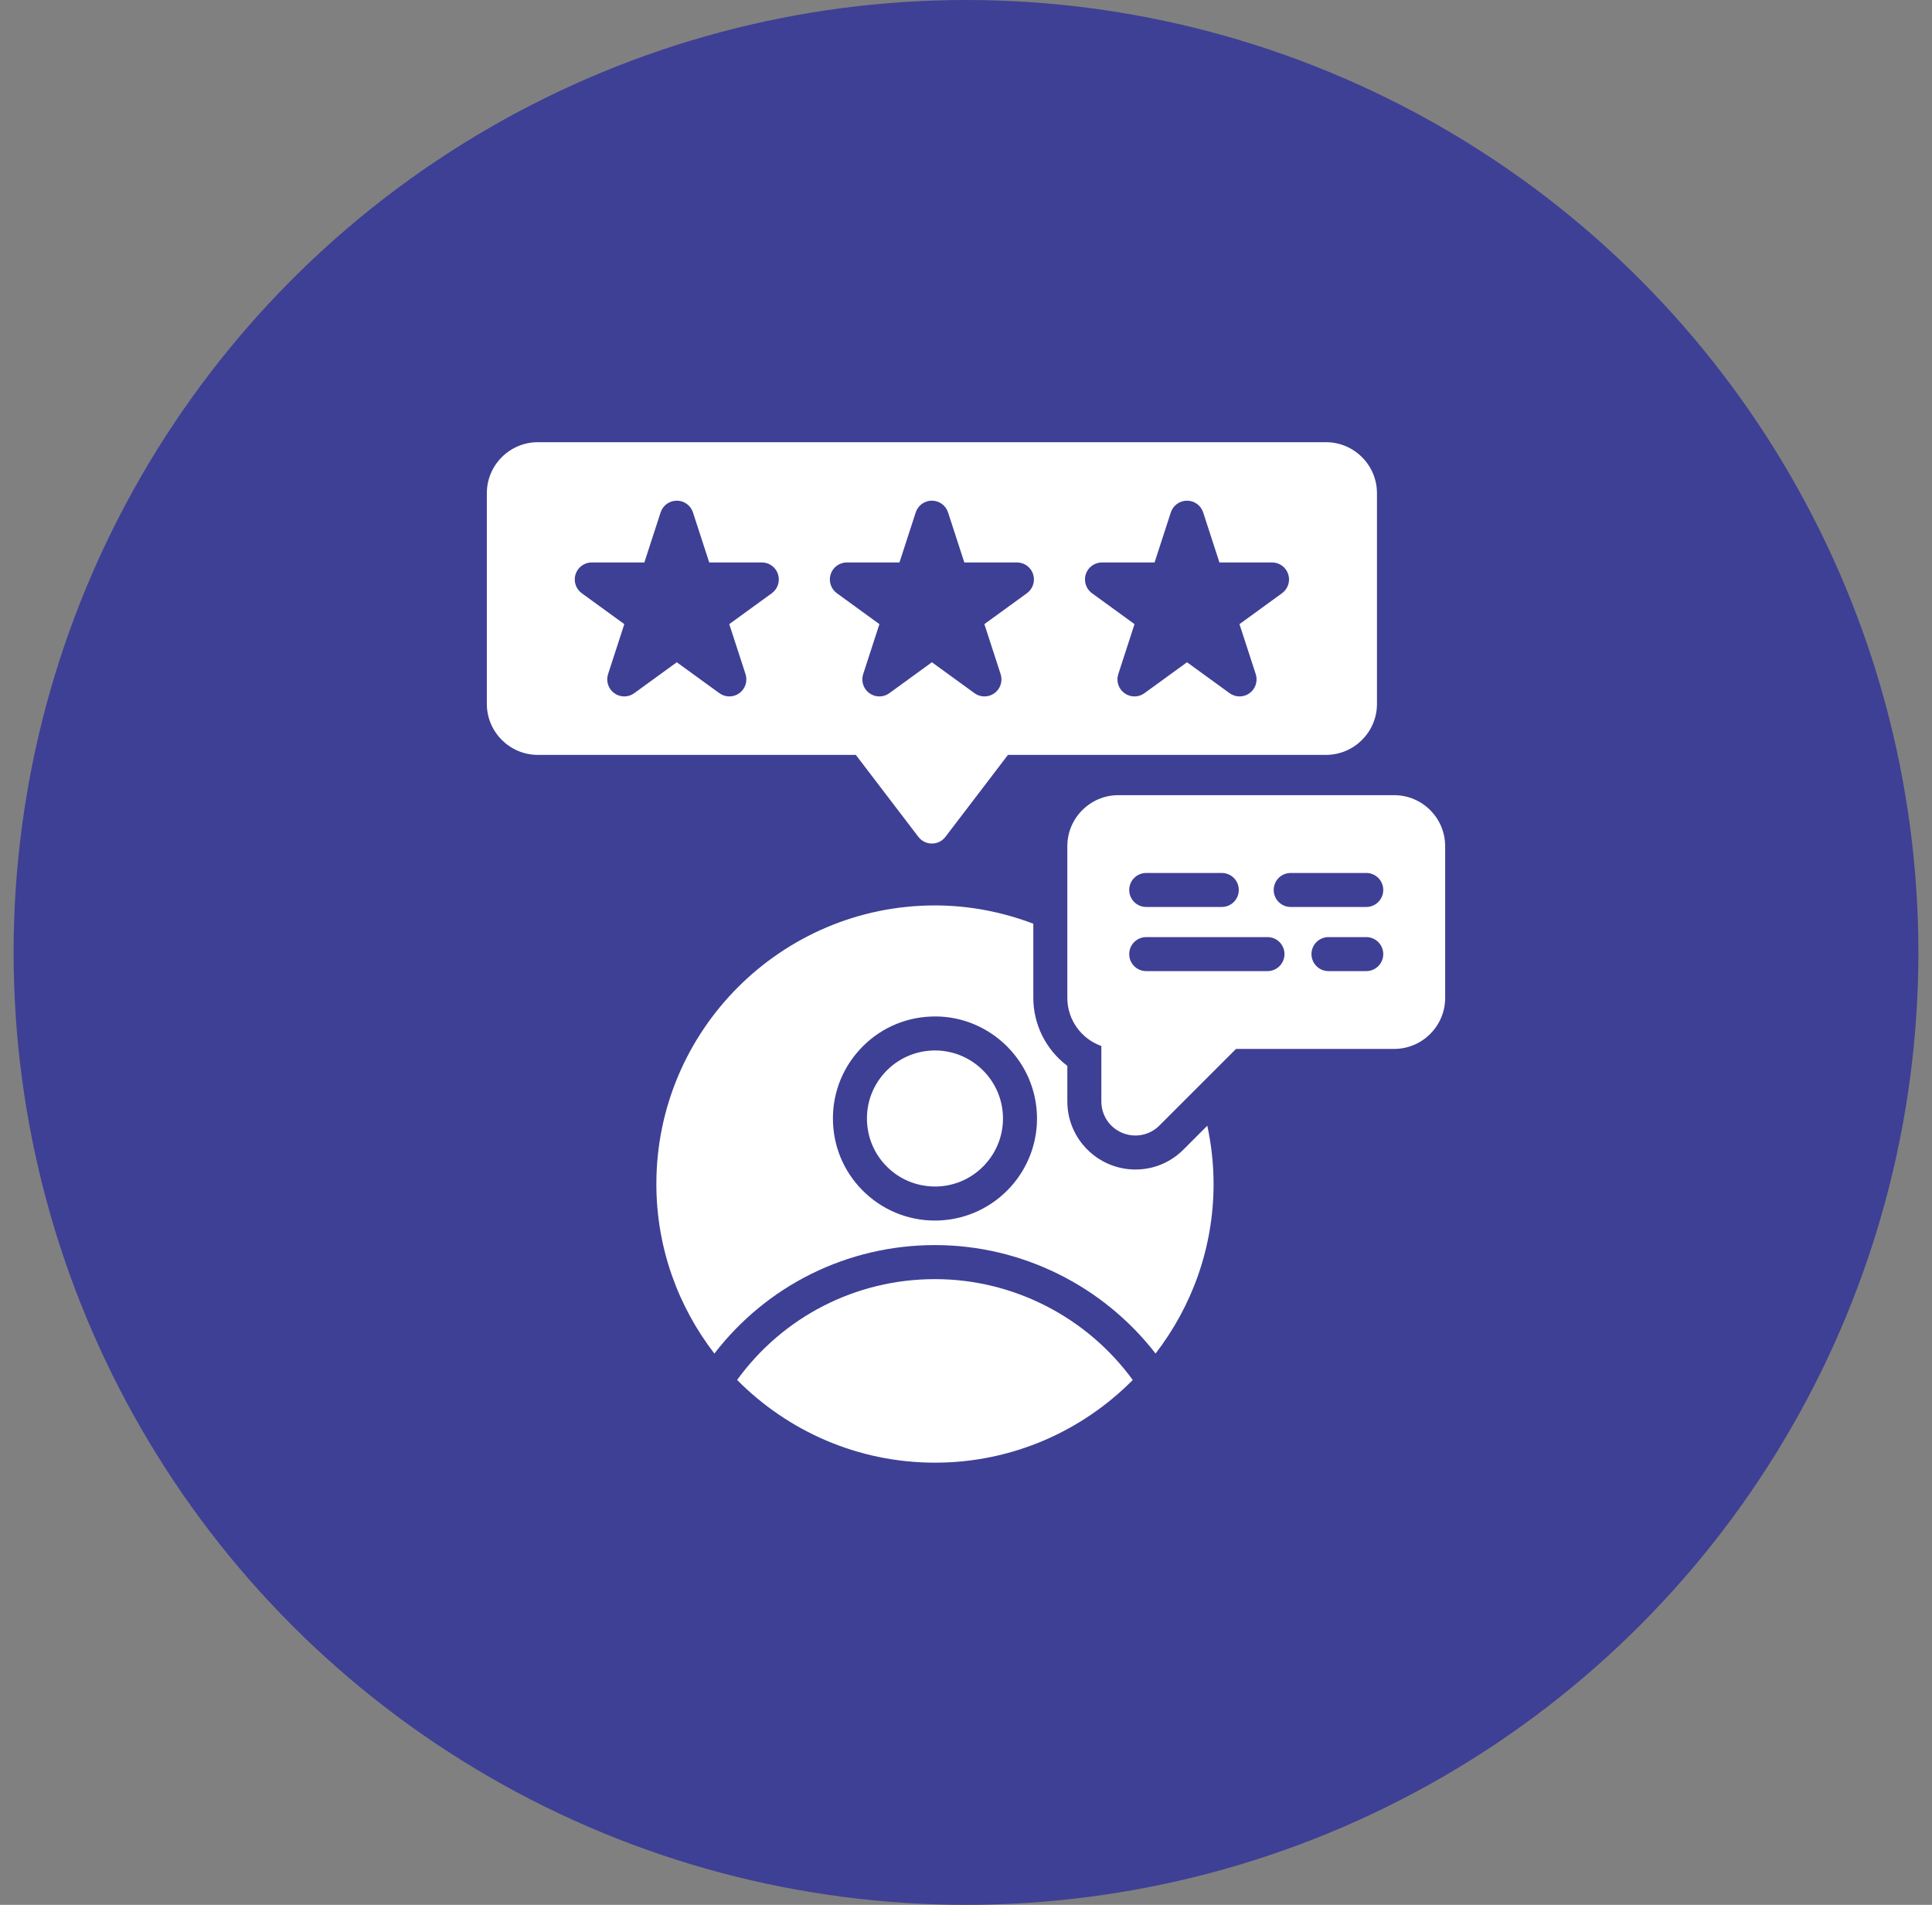
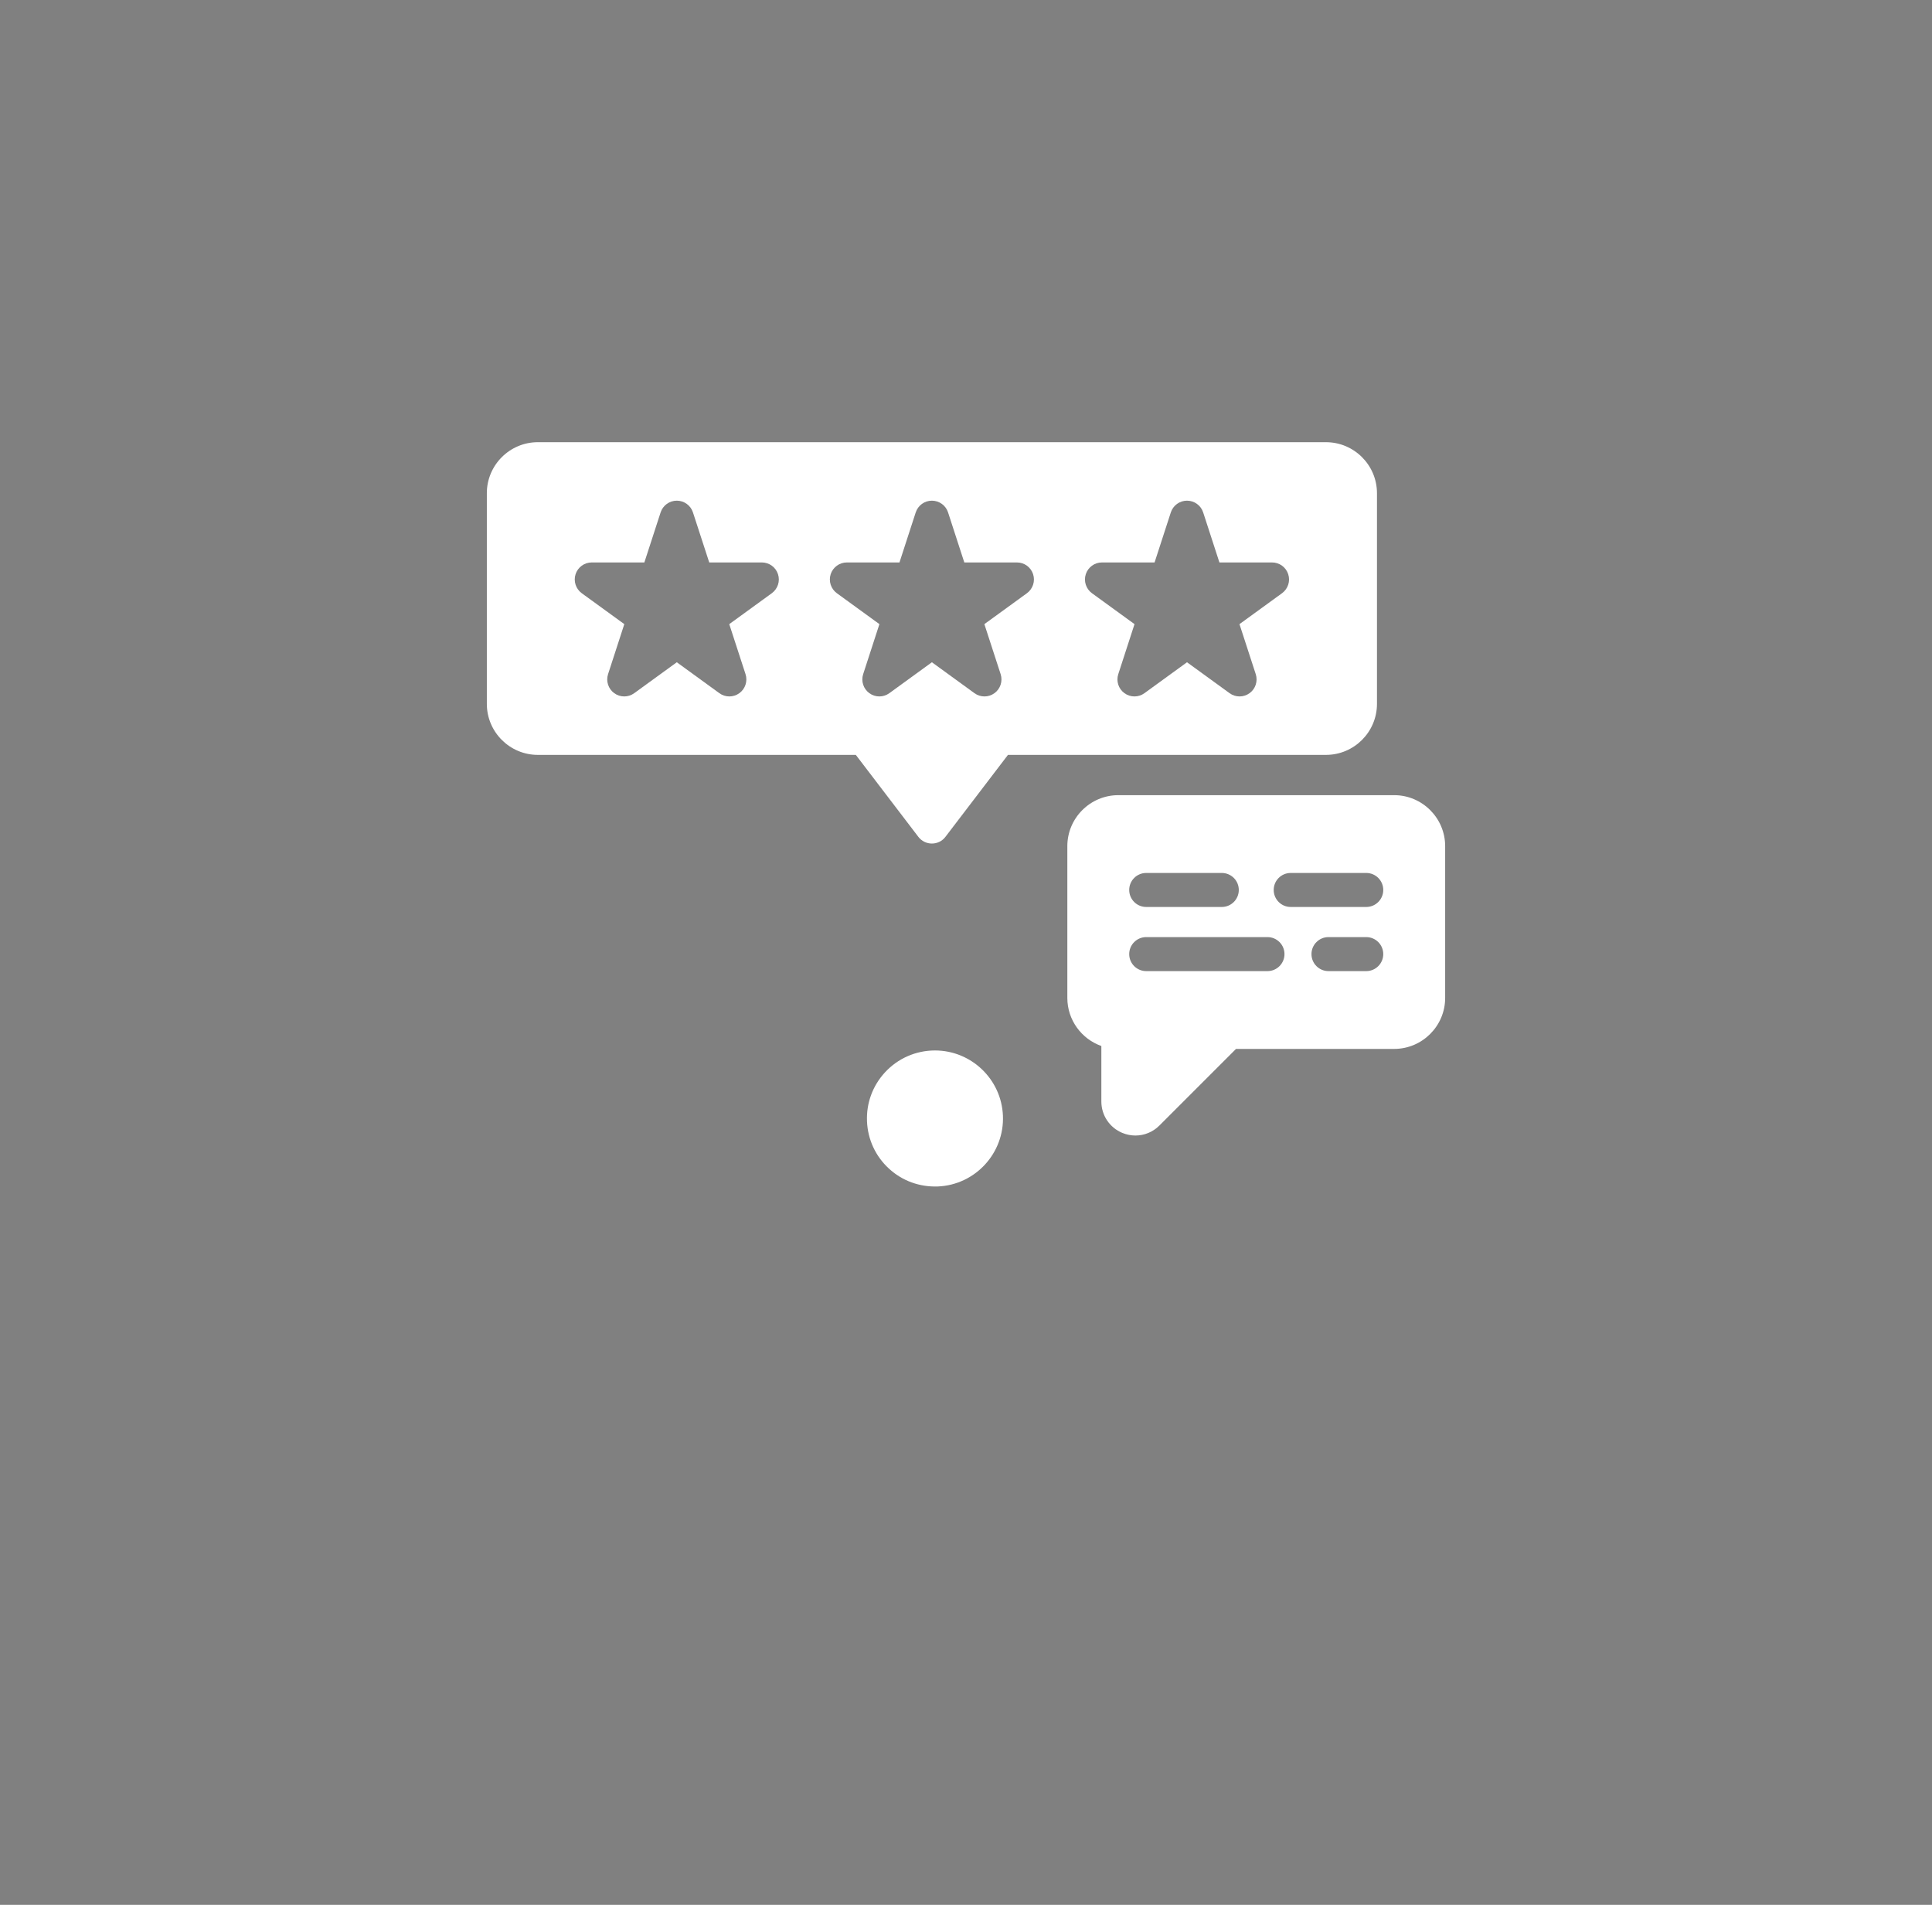
<svg xmlns="http://www.w3.org/2000/svg" width="71" height="70" viewBox="0 0 71 70" fill="none">
  <rect x="0" y="0" width="71" height="70" fill="#808080" stroke="none" />
-   <circle cx="35.5" cy="35" r="35" fill="#3E4095" />
  <path d="M34.361 38.603C33.657 38.603 32.992 38.895 32.517 39.414C32.066 39.906 31.833 40.544 31.862 41.212C31.891 41.879 32.178 42.495 32.67 42.946C33.161 43.398 33.797 43.625 34.467 43.601C35.844 43.542 36.916 42.373 36.857 40.996C36.799 39.655 35.69 38.603 34.361 38.603Z" fill="white" />
-   <path d="M34.359 47.006C31.439 47.006 28.765 48.398 27.089 50.711C28.946 52.586 31.518 53.751 34.359 53.751C37.199 53.751 39.771 52.587 41.628 50.713C39.947 48.407 37.245 47.006 34.359 47.006Z" fill="white" />
-   <path d="M43.492 42.245C43.019 42.718 42.393 42.978 41.729 42.978C40.348 42.978 39.224 41.856 39.224 40.477V39.169C38.445 38.583 37.974 37.656 37.974 36.67V33.945C36.848 33.518 35.633 33.273 34.359 33.273C28.714 33.273 24.121 37.866 24.121 43.511C24.121 45.857 24.922 48.014 26.253 49.742C28.171 47.248 31.133 45.755 34.359 45.755C37.548 45.755 40.542 47.254 42.466 49.741C43.797 48.013 44.598 45.856 44.598 43.511C44.598 42.776 44.516 42.06 44.368 41.368L43.492 42.245ZM38.106 40.942C38.195 43.007 36.587 44.761 34.521 44.85C33.527 44.894 32.562 44.544 31.825 43.867C31.087 43.19 30.656 42.266 30.613 41.265C30.57 40.265 30.919 39.307 31.596 38.569C32.273 37.83 33.197 37.4 34.198 37.357C36.252 37.263 38.016 38.876 38.106 40.942Z" fill="white" />
  <path d="M51.234 29.221H41.099C40.065 29.221 39.224 30.062 39.224 31.096V36.671C39.224 37.486 39.746 38.181 40.474 38.439V40.478C40.474 40.985 40.777 41.439 41.245 41.633C41.401 41.697 41.564 41.729 41.725 41.729C42.05 41.729 42.368 41.602 42.607 41.362L45.423 38.546H51.234C52.268 38.546 53.109 37.705 53.109 36.671V31.096C53.109 30.062 52.268 29.221 51.234 29.221ZM42.123 32.08H44.9C45.245 32.08 45.525 32.359 45.525 32.705C45.525 33.05 45.245 33.33 44.9 33.33H42.123C41.778 33.33 41.498 33.05 41.498 32.705C41.498 32.359 41.778 32.08 42.123 32.08ZM46.579 35.687H42.123C41.778 35.687 41.498 35.407 41.498 35.062C41.498 34.717 41.778 34.437 42.123 34.437H46.579C46.924 34.437 47.204 34.717 47.204 35.062C47.204 35.407 46.924 35.687 46.579 35.687ZM50.209 35.687H48.821C48.476 35.687 48.196 35.407 48.196 35.062C48.196 34.717 48.476 34.437 48.821 34.437H50.209C50.554 34.437 50.834 34.717 50.834 35.062C50.834 35.407 50.554 35.687 50.209 35.687ZM50.209 33.33H47.433C47.087 33.33 46.808 33.05 46.808 32.705C46.808 32.359 47.087 32.08 47.433 32.08H50.209C50.554 32.08 50.834 32.359 50.834 32.705C50.834 33.05 50.554 33.33 50.209 33.33Z" fill="white" />
  <path d="M33.75 30.754C33.868 30.909 34.052 30.999 34.247 30.999C34.442 30.999 34.626 30.909 34.744 30.753L37.042 27.741H48.728C49.762 27.741 50.603 26.9 50.603 25.866V18.125C50.603 17.091 49.762 16.25 48.728 16.25H19.766C18.732 16.25 17.891 17.091 17.891 18.125V25.866C17.891 26.9 18.732 27.741 19.766 27.741H31.451L33.75 30.754ZM39.902 21.101C39.986 20.843 40.226 20.669 40.497 20.669H42.43L43.027 18.831C43.111 18.573 43.351 18.399 43.622 18.399C43.892 18.399 44.133 18.573 44.216 18.831L44.813 20.669H46.747C47.017 20.669 47.258 20.843 47.341 21.101C47.425 21.358 47.333 21.64 47.114 21.8L45.55 22.936L46.148 24.774C46.231 25.032 46.14 25.314 45.921 25.473C45.811 25.553 45.682 25.593 45.553 25.593C45.425 25.593 45.295 25.553 45.186 25.473L43.622 24.337L42.058 25.473C41.839 25.633 41.542 25.633 41.323 25.473C41.104 25.314 41.012 25.032 41.096 24.774L41.693 22.936L40.129 21.8C39.91 21.64 39.819 21.358 39.902 21.101ZM28.364 21.8L26.8 22.936L27.398 24.774C27.481 25.032 27.39 25.314 27.171 25.473C27.061 25.553 26.932 25.593 26.803 25.593C26.674 25.593 26.545 25.553 26.436 25.473L24.872 24.337L23.308 25.473C23.089 25.633 22.792 25.633 22.573 25.473C22.354 25.314 22.262 25.032 22.346 24.774L22.943 22.936L21.379 21.8C21.16 21.64 21.069 21.358 21.152 21.101C21.236 20.843 21.476 20.669 21.747 20.669H23.68L24.277 18.831C24.361 18.573 24.601 18.399 24.872 18.399C25.142 18.399 25.383 18.573 25.466 18.831L26.064 20.669H27.997C28.267 20.669 28.508 20.843 28.591 21.101C28.675 21.358 28.583 21.64 28.364 21.8ZM30.527 21.101C30.611 20.843 30.851 20.669 31.122 20.669H33.055L33.652 18.831C33.736 18.573 33.976 18.399 34.247 18.399C34.517 18.399 34.758 18.573 34.841 18.831L35.438 20.669H37.372C37.642 20.669 37.883 20.843 37.966 21.101C38.05 21.358 37.958 21.64 37.739 21.8L36.175 22.936L36.773 24.774C36.856 25.032 36.765 25.314 36.546 25.473C36.436 25.553 36.307 25.593 36.178 25.593C36.05 25.593 35.92 25.553 35.811 25.473L34.247 24.337L32.683 25.473C32.464 25.633 32.167 25.633 31.948 25.473C31.729 25.314 31.637 25.032 31.721 24.774L32.318 22.936L30.754 21.8C30.535 21.64 30.444 21.358 30.527 21.101Z" fill="white" />
</svg>